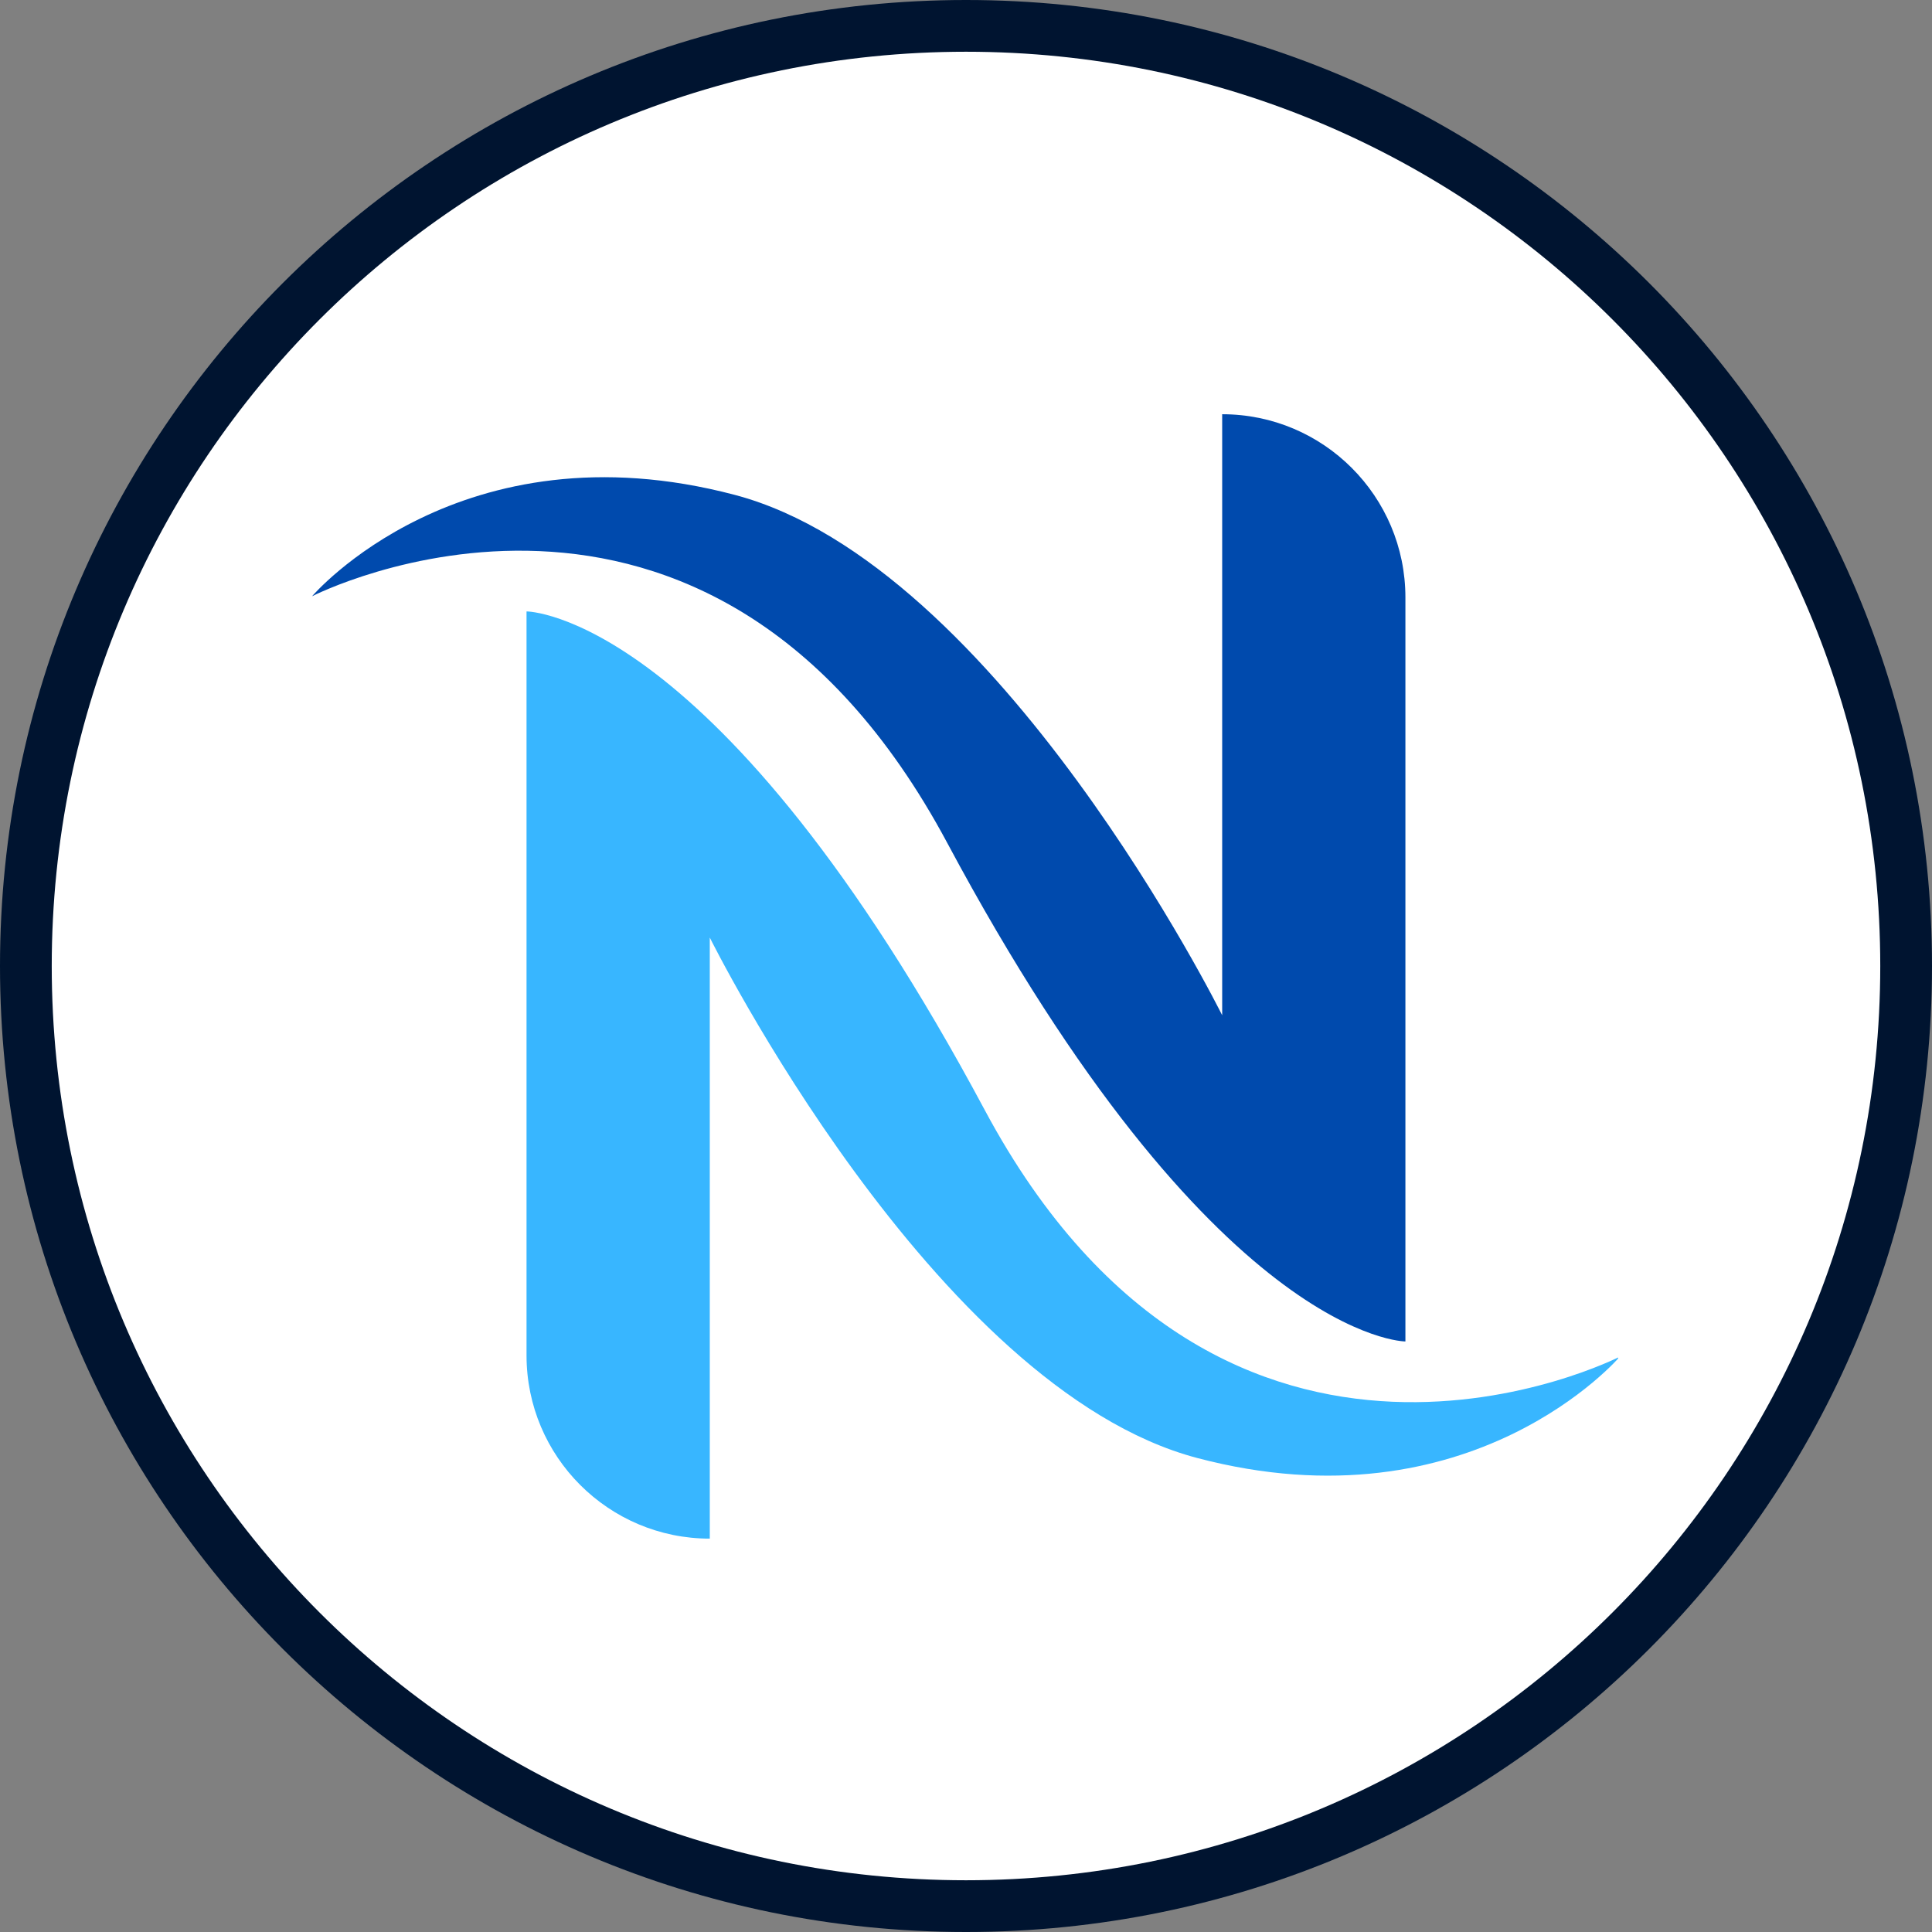
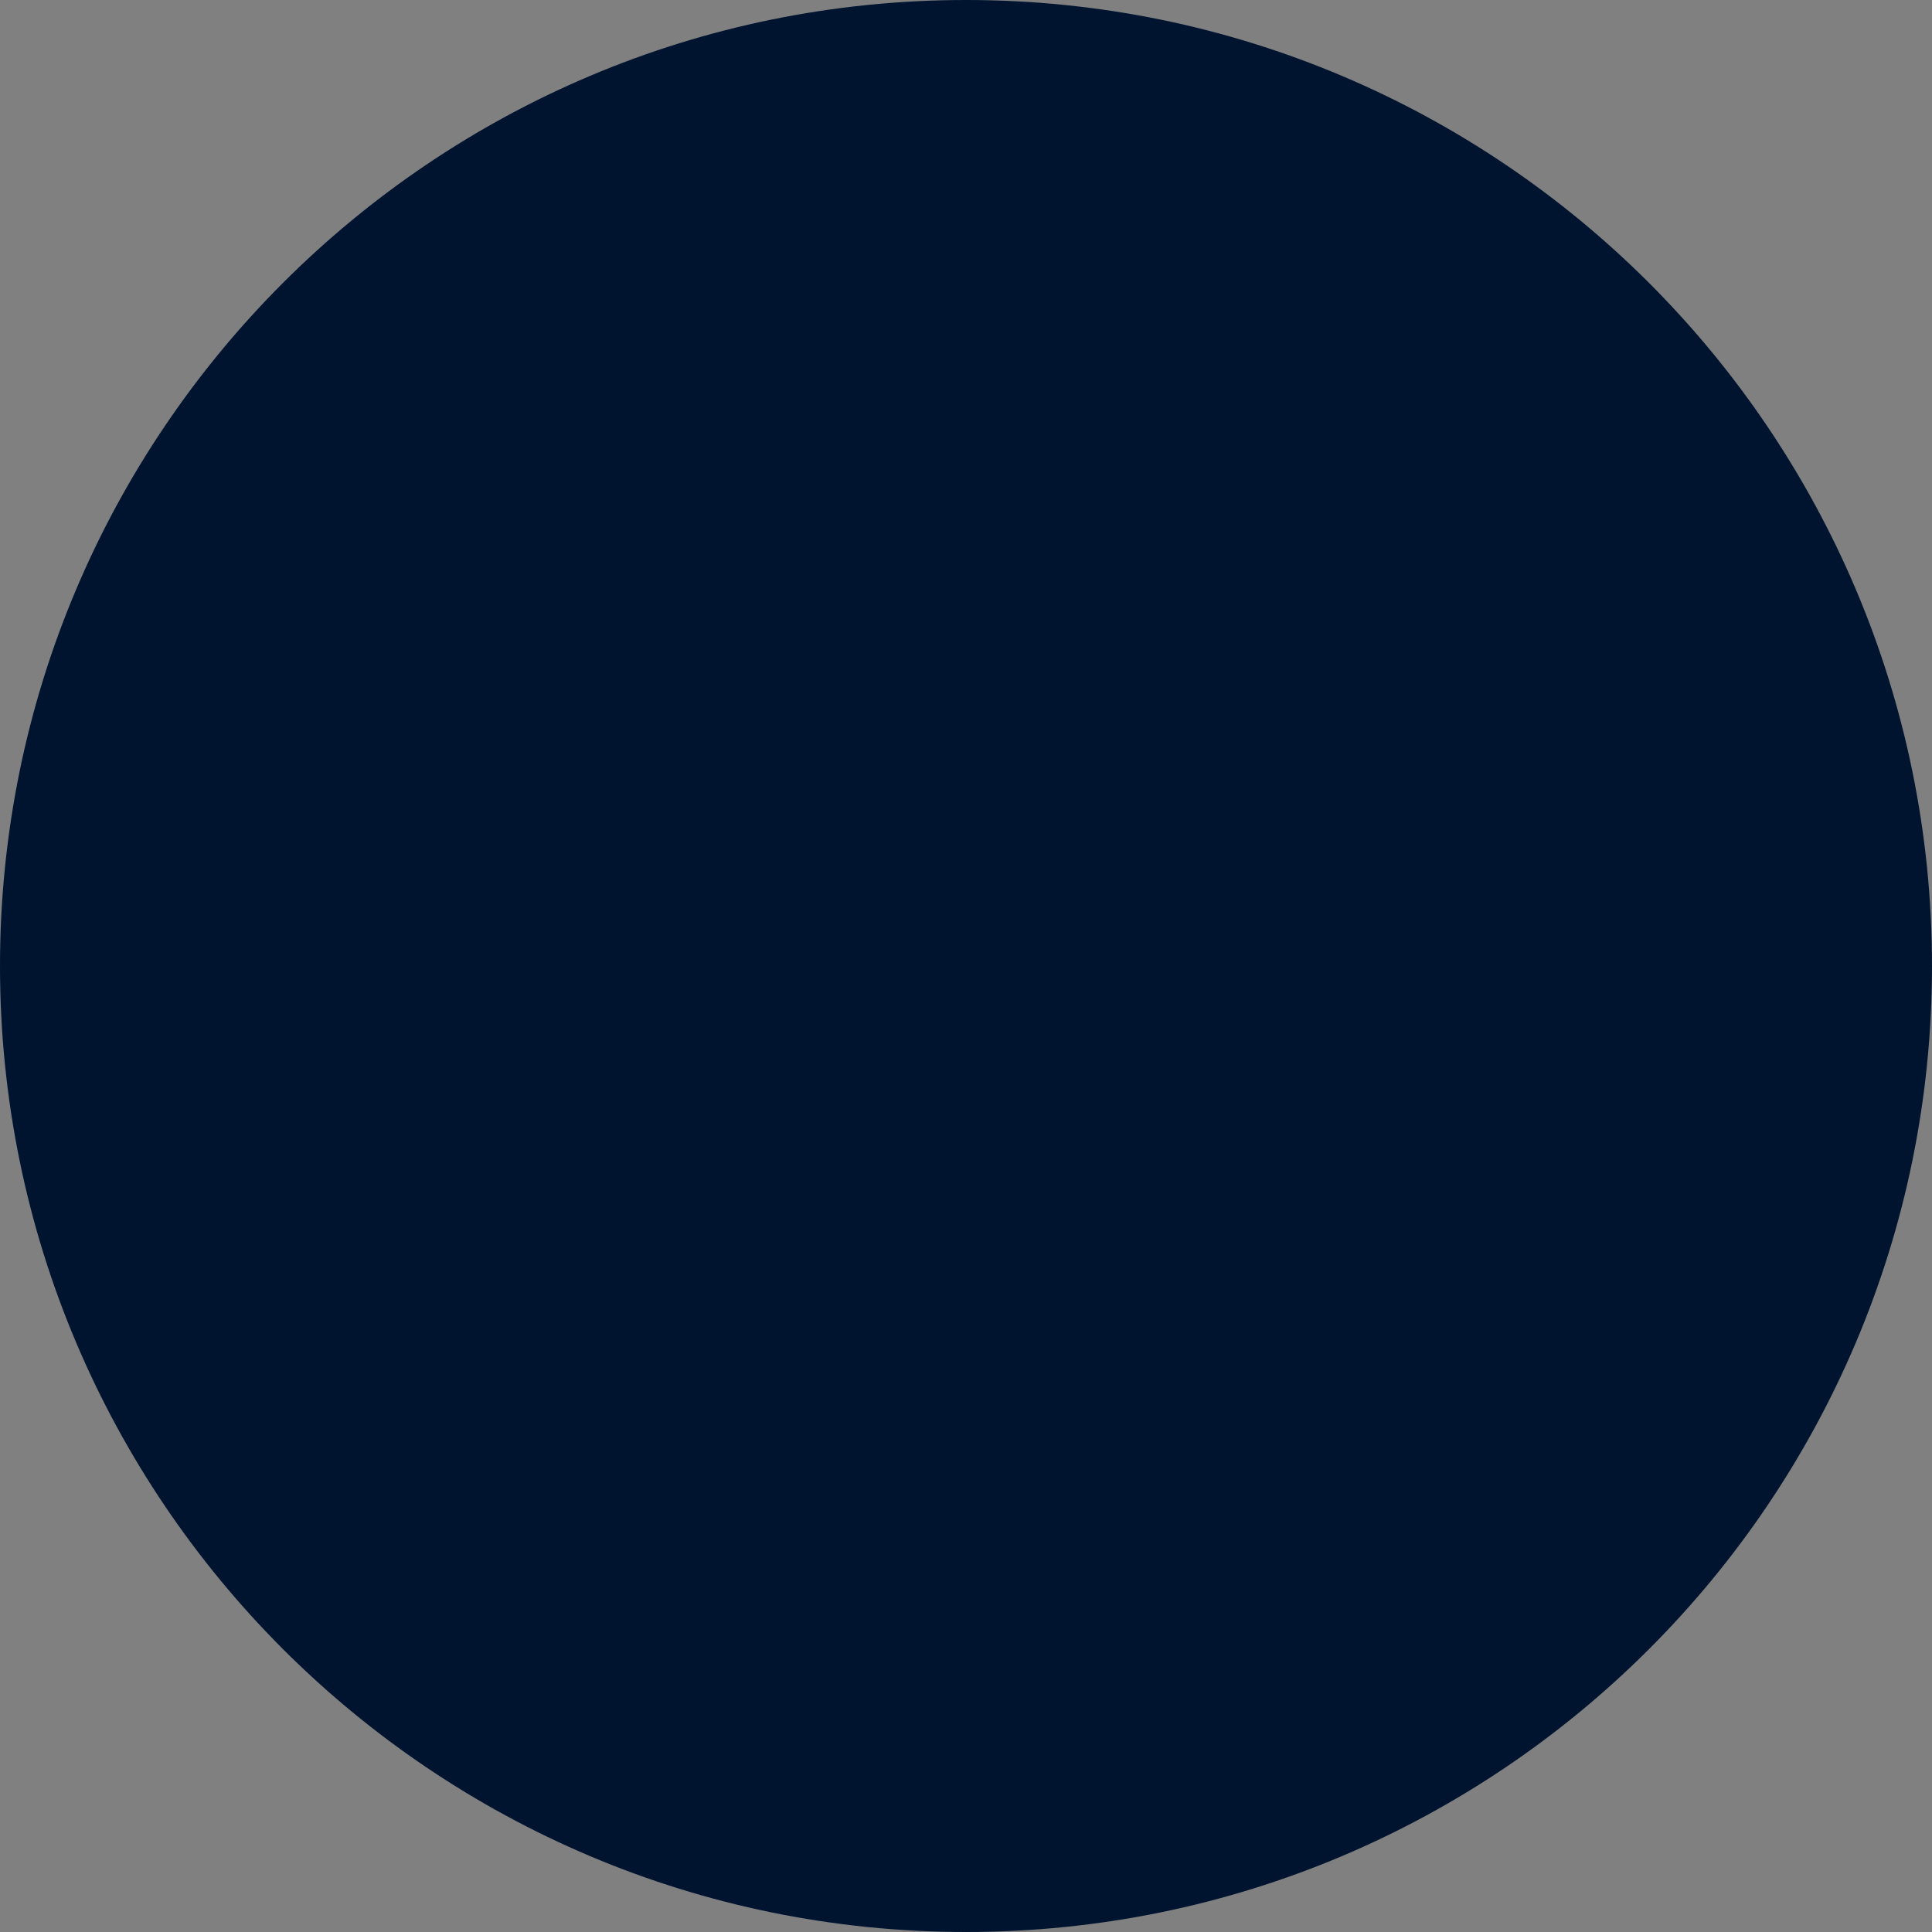
<svg xmlns="http://www.w3.org/2000/svg" width="500" zoomAndPan="magnify" viewBox="0 0 375 375" height="500" preserveAspectRatio="xMidYMid meet" version="1.0">
  <rect x="0" y="0" width="375" height="375" fill="#808080" stroke="none" />
  <defs>
    <clipPath id="9662b2bad2">
      <path d="M 187.5 0 C 83.945 0 0 83.945 0 187.5 C 0 291.055 83.945 375 187.5 375 C 291.055 375 375 291.055 375 187.5 C 375 83.945 291.055 0 187.5 0 Z M 187.5 0 " clip-rule="nonzero" />
    </clipPath>
    <clipPath id="99edc11e90">
      <path d="M 10.043 10.043 L 364.957 10.043 L 364.957 364.957 L 10.043 364.957 Z M 10.043 10.043 " clip-rule="nonzero" />
    </clipPath>
    <clipPath id="56b6364269">
      <path d="M 187.5 10.043 C 89.492 10.043 10.043 89.492 10.043 187.5 C 10.043 285.508 89.492 364.957 187.5 364.957 C 285.508 364.957 364.957 285.508 364.957 187.5 C 364.957 89.492 285.508 10.043 187.5 10.043 Z M 187.5 10.043 " clip-rule="nonzero" />
    </clipPath>
    <clipPath id="fb3783bf8f">
      <path d="M 60.57 80 L 273 80 L 273 261 L 60.57 261 Z M 60.57 80 " clip-rule="nonzero" />
    </clipPath>
    <clipPath id="ee516166e1">
-       <path d="M 102.094 118.465 L 314.07 118.465 L 314.07 298.645 L 102.094 298.645 Z M 102.094 118.465 " clip-rule="nonzero" />
-     </clipPath>
+       </clipPath>
  </defs>
  <g clip-path="url(#9662b2bad2)">
    <rect x="-37.5" width="450" fill="#001430" y="-37.5" height="450" fill-opacity="1" />
  </g>
  <g clip-path="url(#99edc11e90)">
    <g clip-path="url(#56b6364269)">
-       <path fill="#ffffff" d="M 10.043 10.043 L 364.957 10.043 L 364.957 364.957 L 10.043 364.957 Z M 10.043 10.043 " fill-opacity="1" fill-rule="nonzero" />
-     </g>
+       </g>
  </g>
  <g clip-path="url(#fb3783bf8f)">
-     <path fill="#004aad" d="M 237.223 80.402 L 237.223 197.062 C 237.223 197.062 193.832 109.566 142.613 96.055 C 89.328 81.992 60.57 115.734 60.57 115.734 C 60.57 115.734 137.191 76.398 183.871 163.629 C 235.641 260.375 272.789 260.375 272.789 260.375 L 272.789 115.969 C 272.789 96.328 256.867 80.402 237.223 80.402 " fill-opacity="1" fill-rule="nonzero" />
-   </g>
+     </g>
  <g clip-path="url(#ee516166e1)">
    <path fill="#38b6ff" d="M 137.77 298.648 L 137.77 181.984 C 137.77 181.984 181.16 269.48 232.379 282.996 C 285.664 297.059 314.422 263.316 314.422 263.316 C 314.422 263.316 237.801 302.652 191.117 215.418 C 139.348 118.676 102.199 118.676 102.199 118.676 L 102.199 263.082 C 102.199 282.723 118.125 298.648 137.77 298.648 " fill-opacity="1" fill-rule="nonzero" />
  </g>
</svg>